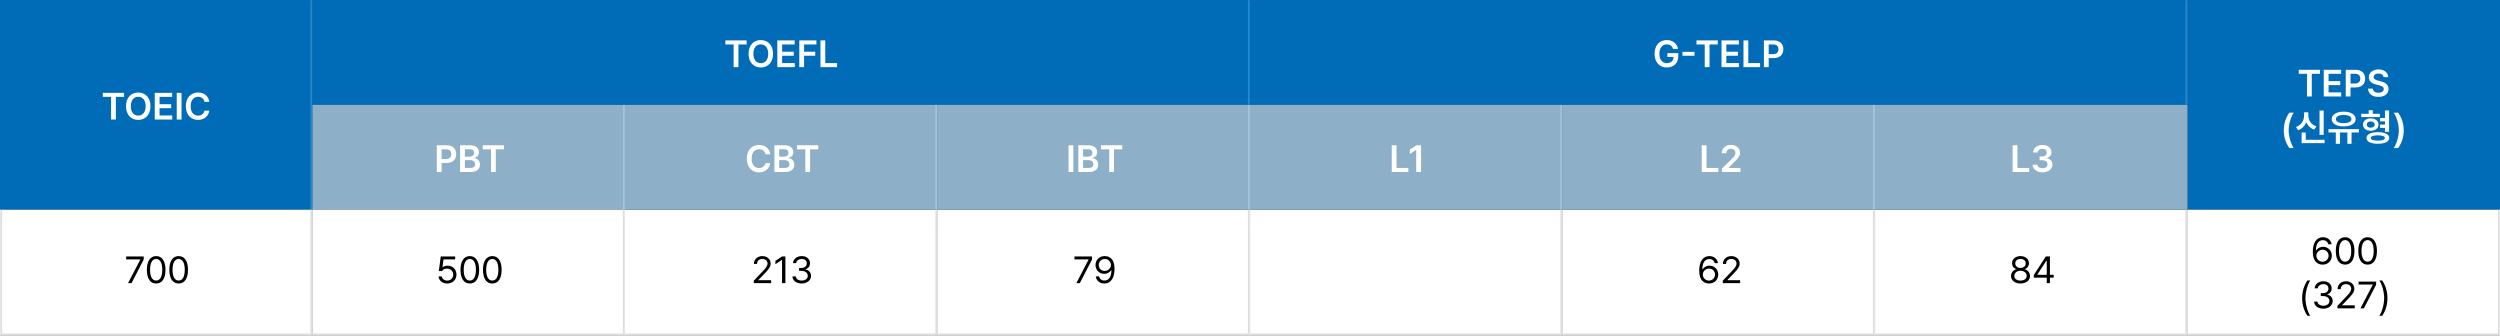
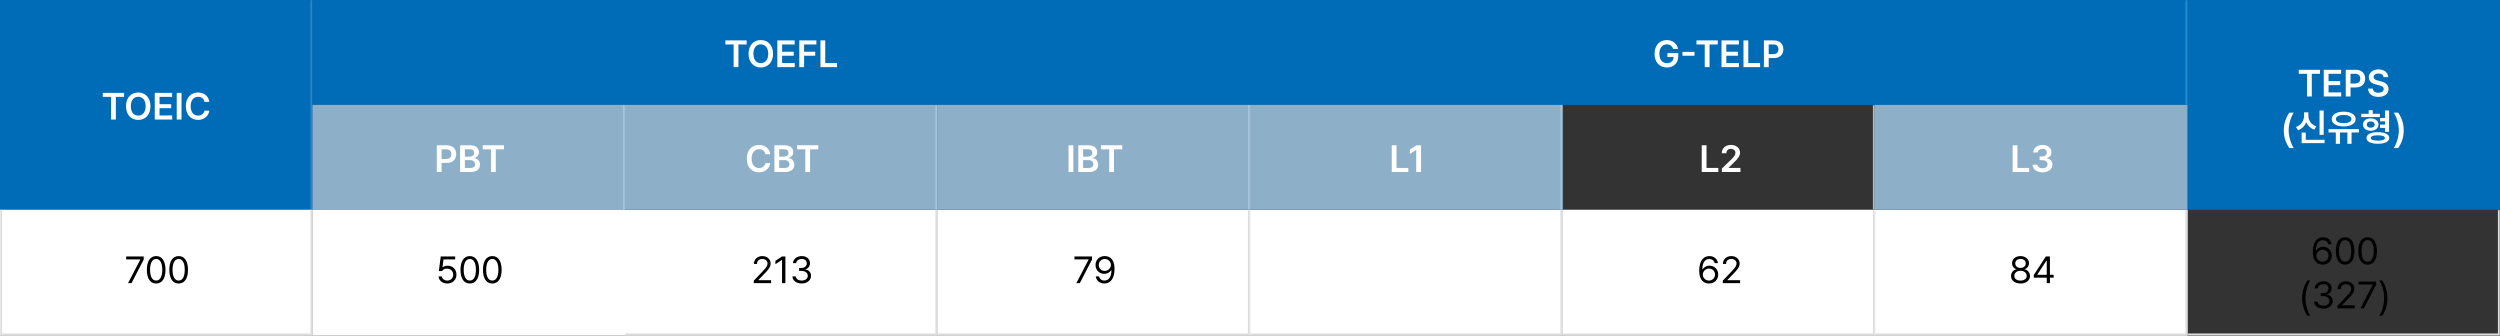
<svg xmlns="http://www.w3.org/2000/svg" width="1192" height="160" viewBox="0 0 1192 160" fill="none">
  <rect x="0" y="0" width="1192" height="160" fill="#333333" stroke="none" />
  <mask id="path-1-inside-1_48_2737" fill="white">
    <path d="M0 0H149V100H0V0Z" />
  </mask>
  <path d="M0 0H149V100H0V0Z" fill="#006CB8" />
  <path d="M149 0H148V100H149H150V0H149Z" fill="#2389D0" mask="url(#path-1-inside-1_48_2737)" />
  <path d="M49.02 46.19V44.273H59.163V46.19H55.243V57H52.958V46.19H49.02ZM71.749 50.637C71.758 54.75 69.244 57.176 65.913 57.176C62.565 57.176 60.068 54.741 60.077 50.637C60.068 46.523 62.565 44.098 65.913 44.098C69.244 44.098 71.758 46.523 71.749 50.637ZM62.38 50.637C62.371 53.546 63.839 55.119 65.913 55.119C67.996 55.119 69.455 53.546 69.446 50.637C69.455 47.727 67.996 46.154 65.913 46.154C63.839 46.154 62.371 47.727 62.38 50.637ZM73.788 57V44.273H82.067V46.19H76.073V49.67H81.628V51.586H76.073V55.066H82.103V57H73.788ZM86.55 44.273V57H84.265V44.273H86.55ZM97.501 48.562C97.228 47.033 96.007 46.154 94.46 46.154C92.377 46.154 90.9 47.754 90.909 50.637C90.9 53.563 92.386 55.119 94.46 55.119C95.972 55.119 97.193 54.275 97.501 52.781H99.804C99.452 55.225 97.439 57.176 94.425 57.176C91.067 57.176 88.598 54.741 88.606 50.637C88.598 46.523 91.094 44.098 94.425 44.098C97.237 44.098 99.408 45.732 99.804 48.562H97.501Z" fill="white" />
  <path d="M1043 0H1192V100H1043V0Z" fill="#006CB8" />
  <path d="M1096.04 35.19V33.273H1106.18V35.19H1102.26V46H1099.97V35.19H1096.04ZM1107.97 46V33.273H1116.25V35.19H1110.26V38.67H1115.81V40.586H1110.26V44.066H1116.29V46H1107.97ZM1118.45 46V33.273H1123.23C1126.15 33.273 1127.7 35.049 1127.71 37.492C1127.7 39.927 1126.13 41.693 1123.2 41.693H1120.73V46H1118.45ZM1120.73 39.812H1122.88C1124.6 39.804 1125.38 38.837 1125.38 37.492C1125.38 36.13 1124.6 35.19 1122.88 35.19H1120.73V39.812ZM1136.48 36.772C1136.37 35.673 1135.45 35.04 1134.08 35.049C1132.63 35.04 1131.76 35.743 1131.76 36.701C1131.75 37.773 1132.88 38.213 1133.94 38.459L1135.13 38.775C1137.03 39.215 1138.86 40.217 1138.86 42.432C1138.86 44.664 1137.09 46.193 1134.04 46.193C1131.08 46.193 1129.2 44.77 1129.1 42.256H1131.35C1131.46 43.583 1132.57 44.233 1134.02 44.242C1135.53 44.233 1136.56 43.504 1136.57 42.414C1136.56 41.412 1135.65 40.99 1134.27 40.639L1132.83 40.27C1130.74 39.725 1129.44 38.67 1129.44 36.842C1129.44 34.592 1131.43 33.098 1134.11 33.098C1136.81 33.098 1138.65 34.618 1138.68 36.772H1136.48ZM1088.91 62.148C1088.91 58.844 1089.89 56.084 1091.55 53.728H1093.66C1092.44 55.477 1091.23 59.002 1091.23 62.148C1091.23 65.295 1092.44 68.828 1093.66 70.586H1091.55C1089.89 68.213 1088.91 65.462 1088.91 62.148ZM1107.93 52.691V64.293H1105.96V52.691H1107.93ZM1094.71 60.549C1097.29 59.644 1098.6 57.402 1098.59 55.117V53.57H1100.62V55.117C1100.61 57.332 1101.91 59.424 1104.43 60.268L1103.43 61.815C1101.62 61.182 1100.33 59.916 1099.62 58.29C1098.92 60.03 1097.6 61.419 1095.73 62.096L1094.71 60.549ZM1097.42 68.248V63.185H1099.39V66.666H1108.37V68.248H1097.42ZM1124.75 61.586V63.168H1121.22V68.564H1119.23V63.168H1115.72V68.564H1113.71V63.168H1110.23V61.586H1124.75ZM1111.76 56.787C1111.75 54.625 1114.07 53.245 1117.46 53.236C1120.84 53.245 1123.18 54.625 1123.19 56.787C1123.18 58.923 1120.84 60.268 1117.46 60.268C1114.07 60.268 1111.75 58.923 1111.76 56.787ZM1113.76 56.787C1113.76 58 1115.21 58.712 1117.46 58.721C1119.71 58.712 1121.17 58 1121.17 56.787C1121.17 55.539 1119.71 54.818 1117.46 54.818C1115.21 54.818 1113.76 55.539 1113.76 56.787ZM1134.72 54.256V55.803H1125.84V54.256H1129.39V52.533H1131.34V54.256H1134.72ZM1126.67 59.406C1126.66 57.631 1128.17 56.435 1130.34 56.435C1132.5 56.435 1134.06 57.631 1134.07 59.406C1134.06 61.173 1132.5 62.342 1130.34 62.342C1128.17 62.342 1126.66 61.173 1126.67 59.406ZM1128.34 65.787C1128.34 64.038 1130.4 63.019 1133.77 63.027C1137.13 63.019 1139.19 64.038 1139.2 65.787C1139.19 67.51 1137.13 68.547 1133.77 68.547C1130.4 68.547 1128.34 67.51 1128.34 65.787ZM1128.5 59.406C1128.49 60.338 1129.22 60.883 1130.34 60.883C1131.47 60.883 1132.24 60.338 1132.24 59.406C1132.24 58.457 1131.47 57.895 1130.34 57.895C1129.22 57.895 1128.49 58.457 1128.5 59.406ZM1130.39 65.787C1130.38 66.613 1131.62 67.061 1133.77 67.053C1135.9 67.061 1137.11 66.613 1137.11 65.787C1137.11 64.943 1135.9 64.522 1133.77 64.522C1131.62 64.522 1130.38 64.943 1130.39 65.787ZM1134.81 60.988V59.424H1137.16V57.859H1134.82V56.277H1137.16V52.674H1139.11V62.852H1137.16V60.988H1134.81ZM1146.09 62.148C1146.09 65.462 1145.11 68.213 1143.45 70.586H1141.34C1142.56 68.828 1143.77 65.295 1143.77 62.148C1143.77 59.002 1142.56 55.477 1141.34 53.728H1143.45C1145.11 56.084 1146.09 58.844 1146.09 62.148Z" fill="white" />
  <mask id="path-6-inside-2_48_2737" fill="white">
    <path d="M149 0H596V50H149V0Z" />
  </mask>
  <path d="M149 0H596V50H149V0Z" fill="#006CB8" />
-   <path d="M596 0H595V50H596H597V0H596Z" fill="#2389D0" mask="url(#path-6-inside-2_48_2737)" />
  <path d="M345.86 21.189V19.273H356.003V21.189H352.083V32H349.798V21.189H345.86ZM368.589 25.637C368.598 29.75 366.084 32.176 362.753 32.176C359.404 32.176 356.908 29.741 356.917 25.637C356.908 21.523 359.404 19.098 362.753 19.098C366.084 19.098 368.598 21.523 368.589 25.637ZM359.22 25.637C359.211 28.546 360.679 30.119 362.753 30.119C364.836 30.119 366.295 28.546 366.286 25.637C366.295 22.727 364.836 21.154 362.753 21.154C360.679 21.154 359.211 22.727 359.22 25.637ZM370.628 32V19.273H378.907V21.189H372.913V24.67H378.468V26.586H372.913V30.066H378.942V32H370.628ZM381.104 32V19.273H389.261V21.189H383.39V24.67H388.698V26.586H383.39V32H381.104ZM391.194 32V19.273H393.479V30.066H399.104V32H391.194Z" fill="white" />
  <mask id="path-9-inside-3_48_2737" fill="white">
    <path d="M596 0H1043V50H596V0Z" />
  </mask>
  <path d="M596 0H1043V50H596V0Z" fill="#006CB8" />
  <path d="M1043 0H1042V50H1043H1044V0H1043Z" fill="#2389D0" mask="url(#path-9-inside-3_48_2737)" />
  <path d="M797.738 23.334C797.325 21.98 796.279 21.154 794.732 21.154C792.685 21.154 791.19 22.754 791.199 25.619C791.19 28.511 792.658 30.119 794.785 30.119C796.71 30.119 797.932 28.959 797.967 27.148H795.014V25.338H800.182V26.867C800.182 30.145 797.932 32.176 794.785 32.176C791.27 32.176 788.888 29.671 788.896 25.637C788.888 21.55 791.384 19.098 794.715 19.098C797.519 19.098 799.689 20.838 800.076 23.334H797.738ZM807.934 24.723V26.568H802.203V24.723H807.934ZM808.883 21.189V19.273H819.025V21.189H815.105V32H812.82V21.189H808.883ZM820.818 32V19.273H829.098V21.189H823.104V24.67H828.658V26.586H823.104V30.066H829.133V32H820.818ZM831.295 32V19.273H833.58V30.066H839.205V32H831.295ZM841.033 32V19.273H845.814C848.732 19.273 850.288 21.049 850.297 23.492C850.288 25.927 848.715 27.693 845.779 27.693H843.318V32H841.033ZM843.318 25.812H845.463C847.186 25.804 847.959 24.837 847.959 23.492C847.959 22.13 847.186 21.189 845.463 21.189H843.318V25.812Z" fill="white" />
  <mask id="path-12-inside-4_48_2737" fill="white">
    <path d="M149 50H298V100H149V50Z" />
  </mask>
  <path d="M149 50H298V100H149V50Z" fill="#8DAFC7" />
  <path d="M298 50H297V100H298H299V50H298Z" fill="#A5C4DA" mask="url(#path-12-inside-4_48_2737)" />
  <path d="M208.259 82V69.273H213.04C215.958 69.273 217.514 71.049 217.522 73.492C217.514 75.927 215.94 77.693 213.005 77.693H210.544V82H208.259ZM210.544 75.812H212.688C214.411 75.804 215.185 74.837 215.185 73.492C215.185 72.13 214.411 71.189 212.688 71.189H210.544V75.812ZM219.368 82V69.273H224.237C226.997 69.273 228.359 70.68 228.368 72.578C228.359 74.125 227.384 74.986 226.136 75.285V75.408C227.489 75.478 228.86 76.603 228.86 78.537C228.86 80.515 227.428 82 224.519 82H219.368ZM221.653 80.084H224.167C225.837 80.084 226.531 79.372 226.54 78.361C226.531 77.219 225.644 76.349 224.22 76.34H221.653V80.084ZM221.653 74.688H223.956C225.16 74.688 226.074 73.993 226.083 72.859C226.074 71.884 225.371 71.172 224.009 71.172H221.653V74.688ZM230.161 71.189V69.273H240.304V71.189H236.384V82H234.099V71.189H230.161Z" fill="white" />
  <mask id="path-15-inside-5_48_2737" fill="white">
-     <path d="M149 100H298V160H149V100Z" />
-   </mask>
+     </mask>
  <path d="M149 100H298V160H149V100Z" fill="white" />
-   <path d="M298 160V161H299V160H298ZM298 100H297V160H298H299V100H298ZM298 160V159H149V160V161H298V160Z" fill="#DDDDDD" mask="url(#path-15-inside-5_48_2737)" />
  <path d="M213.251 135.176C210.957 135.176 209.217 133.761 209.12 131.801H210.649C210.764 132.935 211.871 133.778 213.251 133.787C214.903 133.778 216.099 132.574 216.099 130.975C216.099 129.322 214.859 128.101 213.146 128.092C212.073 128.074 211.238 128.408 210.772 129.234H209.243L210.14 122.273H217.03V123.68H211.458L210.983 127.406H211.106C211.678 126.967 212.53 126.668 213.427 126.668C215.853 126.668 217.637 128.461 217.646 130.939C217.637 133.4 215.791 135.176 213.251 135.176ZM224.009 135.176C221.188 135.176 219.553 132.803 219.562 128.637C219.553 124.506 221.205 122.098 224.009 122.098C226.804 122.098 228.456 124.506 228.456 128.637C228.456 132.803 226.83 135.176 224.009 135.176ZM221.091 128.637C221.1 131.933 222.163 133.77 224.009 133.77C225.846 133.77 226.918 131.933 226.909 128.637C226.918 125.341 225.837 123.478 224.009 123.469C222.181 123.478 221.1 125.341 221.091 128.637ZM234.731 135.176C231.91 135.176 230.275 132.803 230.284 128.637C230.275 124.506 231.928 122.098 234.731 122.098C237.526 122.098 239.179 124.506 239.179 128.637C239.179 132.803 237.553 135.176 234.731 135.176ZM231.813 128.637C231.822 131.933 232.886 133.77 234.731 133.77C236.568 133.77 237.641 131.933 237.632 128.637C237.641 125.341 236.56 123.478 234.731 123.469C232.903 123.478 231.822 125.341 231.813 128.637Z" fill="black" />
  <mask id="path-18-inside-6_48_2737" fill="white">
    <path d="M298 100H447V160H298V100Z" />
  </mask>
  <path d="M298 100H447V160H298V100Z" fill="white" />
  <path d="M447 160V161H448V160H447ZM447 100H446V160H447H448V100H447ZM447 160V159H298V160V161H447V160Z" fill="#DDDDDD" mask="url(#path-18-inside-6_48_2737)" />
  <path d="M359.412 135L359.395 133.84L363.736 129.27C365.239 127.67 365.96 126.809 365.969 125.631C365.96 124.321 364.87 123.478 363.438 123.469C361.917 123.478 360.968 124.436 360.959 125.859H359.465C359.447 123.609 361.188 122.098 363.49 122.098C365.802 122.098 367.437 123.653 367.445 125.631C367.437 127.055 366.777 128.162 364.527 130.482L361.609 133.488V133.594H367.674V135H359.412ZM374.477 122.273V135H372.877V123.926H372.807L369.713 125.982V124.383L372.877 122.273H374.477ZM382.264 135.176C379.732 135.176 377.913 133.822 377.834 131.801H379.434C379.521 133.014 380.726 133.77 382.246 133.77C383.925 133.77 385.138 132.864 385.146 131.537C385.138 130.148 384.03 129.173 382.053 129.164H381.016V127.775H382.053C383.6 127.775 384.681 126.905 384.672 125.596C384.681 124.321 383.749 123.478 382.299 123.469C380.937 123.478 379.697 124.225 379.627 125.473H378.098C378.177 123.451 380.058 122.098 382.316 122.098C384.742 122.098 386.219 123.688 386.201 125.508C386.219 126.958 385.375 128.013 384.039 128.391V128.479C385.7 128.733 386.702 129.92 386.693 131.537C386.702 133.629 384.804 135.176 382.264 135.176Z" fill="black" />
  <mask id="path-21-inside-7_48_2737" fill="white">
    <path d="M596 100H745V160H596V100Z" />
  </mask>
  <path d="M596 100H745V160H596V100Z" fill="white" />
  <path d="M745 160V161H746V160H745ZM745 100H744V160H745H746V100H745ZM745 160V159H596V160V161H745V160Z" fill="#DDDDDD" mask="url(#path-21-inside-7_48_2737)" />
  <mask id="path-23-inside-8_48_2737" fill="white">
    <path d="M894 100H1043V160H894V100Z" />
  </mask>
  <path d="M894 100H1043V160H894V100Z" fill="white" />
  <path d="M1043 160V161H1044V160H1043ZM1043 100H1042V160H1043H1044V100H1043ZM1043 160V159H894V160V161H1043V160Z" fill="#DDDDDD" mask="url(#path-23-inside-8_48_2737)" />
  <path d="M963.375 135.176C960.694 135.176 958.849 133.69 958.857 131.625C958.849 129.981 959.991 128.619 961.441 128.391V128.32C960.176 128.03 959.341 126.861 959.35 125.473C959.341 123.53 961.046 122.098 963.375 122.098C965.695 122.098 967.4 123.53 967.418 125.473C967.4 126.861 966.557 128.03 965.309 128.32V128.391C966.75 128.619 967.893 129.981 967.91 131.625C967.893 133.69 966.029 135.176 963.375 135.176ZM960.439 131.537C960.413 132.873 961.547 133.778 963.375 133.787C965.194 133.778 966.328 132.873 966.328 131.537C966.328 130.131 965.089 129.094 963.375 129.094C961.67 129.094 960.413 130.131 960.439 131.537ZM960.879 125.596C960.888 126.879 961.916 127.749 963.375 127.758C964.825 127.749 965.871 126.879 965.871 125.596C965.871 124.321 964.86 123.46 963.375 123.469C961.863 123.46 960.888 124.321 960.879 125.596ZM969.721 132.398V131.098L975.451 122.273H977.402V131.01H979.178V132.398H977.402V135H975.891V132.398H969.721ZM971.426 131.01H975.891V124.277H975.732L971.426 130.904V131.01Z" fill="black" />
  <mask id="path-26-inside-9_48_2737" fill="white">
    <path d="M447 100H596V160H447V100Z" />
  </mask>
  <path d="M447 100H596V160H447V100Z" fill="white" />
  <path d="M596 160V161H597V160H596ZM596 100H595V160H596H597V100H596ZM596 160V159H447V160V161H596V160Z" fill="#DDDDDD" mask="url(#path-26-inside-9_48_2737)" />
  <path d="M513.202 135L519.038 123.768V123.68H512.306V122.273H520.673V123.75L514.854 135H513.202ZM526.79 122.098C528.979 122.124 531.413 123.442 531.413 128.127C531.413 132.653 529.559 135.176 526.579 135.176C524.338 135.176 522.765 133.805 522.448 131.783H524.013C524.294 132.926 525.164 133.77 526.579 133.77C528.653 133.77 529.919 131.977 529.937 128.883H529.761C529.031 129.938 527.862 130.57 526.509 130.57C524.232 130.57 522.343 128.821 522.343 126.369C522.343 123.996 524.083 122.071 526.79 122.098ZM523.89 126.352C523.881 127.925 525.076 129.182 526.737 129.182C528.398 129.182 529.69 127.811 529.69 126.316C529.69 124.857 528.469 123.486 526.79 123.486C525.129 123.486 523.872 124.778 523.89 126.352Z" fill="black" />
  <mask id="path-29-inside-10_48_2737" fill="white">
    <path d="M745 100H894V160H745V100Z" />
  </mask>
  <path d="M745 100H894V160H745V100Z" fill="white" />
  <path d="M894 160V161H895V160H894ZM894 100H893V160H894H895V100H894ZM894 160V159H745V160V161H894V160Z" fill="#DDDDDD" mask="url(#path-29-inside-10_48_2737)" />
  <path d="M814.823 135.176C812.617 135.149 810.183 133.84 810.183 129.129C810.183 124.62 812.028 122.098 815.017 122.098C817.258 122.098 818.822 123.478 819.147 125.473H817.583C817.293 124.348 816.432 123.504 815.017 123.504C812.925 123.504 811.668 125.288 811.677 128.355H811.835C812.564 127.292 813.733 126.668 815.104 126.668C817.363 126.668 819.253 128.426 819.253 130.887C819.253 133.286 817.504 135.202 814.823 135.176ZM811.888 130.922C811.896 132.416 813.118 133.778 814.823 133.787C816.467 133.778 817.715 132.486 817.724 130.904C817.715 129.34 816.52 128.065 814.858 128.057C813.188 128.065 811.905 129.419 811.888 130.922ZM821.433 135L821.415 133.84L825.757 129.27C827.26 127.67 827.98 126.809 827.989 125.631C827.98 124.321 826.891 123.478 825.458 123.469C823.938 123.478 822.988 124.436 822.979 125.859H821.485C821.468 123.609 823.208 122.098 825.511 122.098C827.822 122.098 829.457 123.653 829.466 125.631C829.457 127.055 828.798 128.162 826.548 130.482L823.63 133.488V133.594H829.694V135H821.433Z" fill="black" />
  <mask id="path-32-inside-11_48_2737" fill="white">
    <path d="M1043 100H1192V160H1043V100Z" />
  </mask>
-   <path d="M1043 100H1192V160H1043V100Z" fill="white" />
  <path d="M1192 160V161H1193V160H1192ZM1192 100H1191V160H1192H1193V100H1192ZM1192 160V159H1043V160V161H1192V160Z" fill="#DDDDDD" mask="url(#path-32-inside-11_48_2737)" />
  <path d="M1107.38 126.176C1105.18 126.149 1102.74 124.84 1102.74 120.129C1102.74 115.62 1104.59 113.098 1107.58 113.098C1109.82 113.098 1111.38 114.478 1111.71 116.473H1110.14C1109.85 115.348 1108.99 114.504 1107.58 114.504C1105.48 114.504 1104.23 116.288 1104.24 119.355H1104.39C1105.12 118.292 1106.29 117.668 1107.66 117.668C1109.92 117.668 1111.81 119.426 1111.81 121.887C1111.81 124.286 1110.06 126.202 1107.38 126.176ZM1104.45 121.922C1104.46 123.416 1105.68 124.778 1107.38 124.787C1109.03 124.778 1110.27 123.486 1110.28 121.904C1110.27 120.34 1109.08 119.065 1107.42 119.057C1105.75 119.065 1104.46 120.419 1104.45 121.922ZM1118.16 126.176C1115.34 126.176 1113.7 123.803 1113.71 119.637C1113.7 115.506 1115.35 113.098 1118.16 113.098C1120.95 113.098 1122.61 115.506 1122.61 119.637C1122.61 123.803 1120.98 126.176 1118.16 126.176ZM1115.24 119.637C1115.25 122.933 1116.31 124.77 1118.16 124.77C1120 124.77 1121.07 122.933 1121.06 119.637C1121.07 116.341 1119.99 114.478 1118.16 114.469C1116.33 114.478 1115.25 116.341 1115.24 119.637ZM1128.88 126.176C1126.06 126.176 1124.42 123.803 1124.43 119.637C1124.42 115.506 1126.08 113.098 1128.88 113.098C1131.68 113.098 1133.33 115.506 1133.33 119.637C1133.33 123.803 1131.7 126.176 1128.88 126.176ZM1125.96 119.637C1125.97 122.933 1127.04 124.77 1128.88 124.77C1130.72 124.77 1131.79 122.933 1131.78 119.637C1131.79 116.341 1130.71 114.478 1128.88 114.469C1127.05 114.478 1125.97 116.341 1125.96 119.637ZM1097.66 142.148C1097.68 138.835 1098.58 136.075 1100.19 133.729H1101.53C1100.34 135.46 1099.24 139.02 1099.23 142.148C1099.24 145.286 1100.34 148.837 1101.53 150.586H1100.19C1098.58 148.23 1097.68 145.471 1097.66 142.148ZM1107.79 147.176C1105.26 147.176 1103.44 145.822 1103.36 143.801H1104.96C1105.04 145.014 1106.25 145.77 1107.77 145.77C1109.45 145.77 1110.66 144.864 1110.67 143.537C1110.66 142.148 1109.55 141.173 1107.58 141.164H1106.54V139.775H1107.58C1109.12 139.775 1110.2 138.905 1110.2 137.596C1110.2 136.321 1109.27 135.478 1107.82 135.469C1106.46 135.478 1105.22 136.225 1105.15 137.473H1103.62C1103.7 135.451 1105.58 134.098 1107.84 134.098C1110.27 134.098 1111.74 135.688 1111.72 137.508C1111.74 138.958 1110.9 140.013 1109.56 140.391V140.479C1111.22 140.733 1112.23 141.92 1112.22 143.537C1112.23 145.629 1110.33 147.176 1107.79 147.176ZM1114.5 147L1114.48 145.84L1118.83 141.27C1120.33 139.67 1121.05 138.809 1121.06 137.631C1121.05 136.321 1119.96 135.478 1118.53 135.469C1117.01 135.478 1116.06 136.436 1116.05 137.859H1114.55C1114.54 135.609 1116.28 134.098 1118.58 134.098C1120.89 134.098 1122.53 135.653 1122.54 137.631C1122.53 139.055 1121.87 140.162 1119.62 142.482L1116.7 145.488V145.594H1122.76V147H1114.5ZM1125.47 147L1131.31 135.768V135.68H1124.57V134.273H1132.94V135.75L1127.12 147H1125.47ZM1138.34 142.148C1138.32 145.471 1137.42 148.23 1135.81 150.586H1134.47C1135.66 148.837 1136.76 145.286 1136.77 142.148C1136.76 139.02 1135.66 135.46 1134.47 133.729H1135.81C1137.42 136.075 1138.32 138.835 1138.34 142.148Z" fill="black" />
  <mask id="path-35-inside-12_48_2737" fill="white">
    <path d="M0 100H149V160H0V100Z" />
  </mask>
  <path d="M0 100H149V160H0V100Z" fill="white" />
  <path d="M149 160V161H150V160H149ZM0 160H-1V161H0V160ZM149 100H148V160H149H150V100H149ZM149 160V159H0V160V161H149V160ZM0 160H1V100H0H-1V160H0Z" fill="#DDDDDD" mask="url(#path-35-inside-12_48_2737)" />
  <path d="M61.052 135L66.888 123.768V123.68H60.155V122.273H68.522V123.75L62.704 135H61.052ZM74.464 135.176C71.643 135.176 70.008 132.803 70.017 128.637C70.008 124.506 71.66 122.098 74.464 122.098C77.259 122.098 78.911 124.506 78.911 128.637C78.911 132.803 77.285 135.176 74.464 135.176ZM71.546 128.637C71.555 131.933 72.618 133.77 74.464 133.77C76.301 133.77 77.373 131.933 77.364 128.637C77.373 125.341 76.292 123.478 74.464 123.469C72.636 123.478 71.555 125.341 71.546 128.637ZM85.186 135.176C82.365 135.176 80.731 132.803 80.739 128.637C80.731 124.506 82.383 122.098 85.186 122.098C87.981 122.098 89.634 124.506 89.634 128.637C89.634 132.803 88.008 135.176 85.186 135.176ZM82.269 128.637C82.277 131.933 83.341 133.77 85.186 133.77C87.023 133.77 88.096 131.933 88.087 128.637C88.096 125.341 87.015 123.478 85.186 123.469C83.358 123.478 82.277 125.341 82.269 128.637Z" fill="black" />
  <mask id="path-38-inside-13_48_2737" fill="white">
    <path d="M596 50H745V100H596V50Z" />
  </mask>
  <path d="M596 50H745V100H596V50Z" fill="#8DAFC7" />
  <path d="M745 50H744V100H745H746V50H745Z" fill="#A5C4DA" mask="url(#path-38-inside-13_48_2737)" />
  <path d="M663.582 82V69.273H665.867V80.066H671.492V82H663.582ZM677.557 69.273V82H675.254V71.506H675.184L672.213 73.404V71.312L675.359 69.273H677.557Z" fill="white" />
  <mask id="path-41-inside-14_48_2737" fill="white">
    <path d="M298 50H447V100H298V50Z" />
  </mask>
  <path d="M298 50H447V100H298V50Z" fill="#8DAFC7" />
  <path d="M447 50H446V100H447H448V50H447Z" fill="#A5C4DA" mask="url(#path-41-inside-14_48_2737)" />
  <path d="M364.967 73.562C364.694 72.033 363.473 71.154 361.926 71.154C359.843 71.154 358.366 72.754 358.375 75.637C358.366 78.564 359.852 80.119 361.926 80.119C363.438 80.119 364.659 79.275 364.967 77.781H367.27C366.918 80.225 364.905 82.176 361.891 82.176C358.533 82.176 356.063 79.741 356.072 75.637C356.063 71.523 358.56 69.098 361.891 69.098C364.703 69.098 366.874 70.732 367.27 73.562H364.967ZM369.238 82V69.273H374.107C376.867 69.273 378.229 70.68 378.238 72.578C378.229 74.125 377.254 74.986 376.006 75.285V75.408C377.359 75.478 378.73 76.603 378.73 78.537C378.73 80.515 377.298 82 374.389 82H369.238ZM371.523 80.084H374.037C375.707 80.084 376.401 79.372 376.41 78.361C376.401 77.219 375.514 76.349 374.09 76.34H371.523V80.084ZM371.523 74.688H373.826C375.03 74.688 375.944 73.993 375.953 72.859C375.944 71.884 375.241 71.172 373.879 71.172H371.523V74.688ZM380.031 71.189V69.273H390.174V71.189H386.254V82H383.969V71.189H380.031Z" fill="white" />
  <mask id="path-44-inside-15_48_2737" fill="white">
    <path d="M745 50H894V100H745V50Z" />
  </mask>
-   <path d="M745 50H894V100H745V50Z" fill="#8DAFC7" />
  <path d="M894 50H893V100H894H895V50H894Z" fill="#A5C4DA" mask="url(#path-44-inside-15_48_2737)" />
  <path d="M811.386 82V69.273H813.671V80.066H819.296V82H811.386ZM821.001 82V80.348L825.501 76.006C826.784 74.723 827.452 73.967 827.452 72.894C827.452 71.708 826.512 70.961 825.272 70.961C823.963 70.961 823.119 71.778 823.128 73.07H820.948C820.939 70.662 822.75 69.098 825.29 69.098C827.892 69.098 829.641 70.653 829.649 72.789C829.641 74.222 828.955 75.382 826.45 77.746L824.183 79.996V80.084H829.843V82H821.001Z" fill="white" />
  <mask id="path-47-inside-16_48_2737" fill="white">
    <path d="M447 50H596V100H447V50Z" />
  </mask>
  <path d="M447 50H596V100H447V50Z" fill="#8DAFC7" />
  <path d="M596 50H595V100H596H597V50H596Z" fill="#A5C4DA" mask="url(#path-47-inside-16_48_2737)" />
  <path d="M511.77 69.273V82H509.484V69.273H511.77ZM514.143 82V69.273H519.012C521.771 69.273 523.134 70.68 523.143 72.578C523.134 74.125 522.158 74.986 520.91 75.285V75.408C522.264 75.478 523.635 76.603 523.635 78.537C523.635 80.515 522.202 82 519.293 82H514.143ZM516.428 80.084H518.941C520.611 80.084 521.306 79.372 521.314 78.361C521.306 77.219 520.418 76.349 518.994 76.34H516.428V80.084ZM516.428 74.688H518.73C519.935 74.688 520.849 73.993 520.857 72.859C520.849 71.884 520.146 71.172 518.783 71.172H516.428V74.688ZM524.936 71.189V69.273H535.078V71.189H531.158V82H528.873V71.189H524.936Z" fill="white" />
  <path d="M894 50H1043V100H894V50Z" fill="#8DAFC7" />
  <path d="M959.622 82V69.273H961.907V80.066H967.532V82H959.622ZM973.86 82.176C971.145 82.176 969.202 80.699 969.149 78.555H971.452C971.514 79.574 972.533 80.251 973.86 80.242C975.258 80.251 976.269 79.478 976.269 78.344C976.269 77.201 975.284 76.384 973.632 76.375H972.489V74.617H973.632C974.985 74.617 975.926 73.861 975.917 72.754C975.926 71.682 975.117 70.961 973.878 70.961C972.683 70.961 971.654 71.629 971.61 72.701H969.413C969.466 70.565 971.408 69.098 973.896 69.098C976.479 69.098 978.149 70.68 978.132 72.631C978.149 74.055 977.2 75.083 975.812 75.373V75.478C977.604 75.716 978.624 76.867 978.606 78.467C978.624 80.62 976.611 82.176 973.86 82.176Z" fill="white" />
</svg>